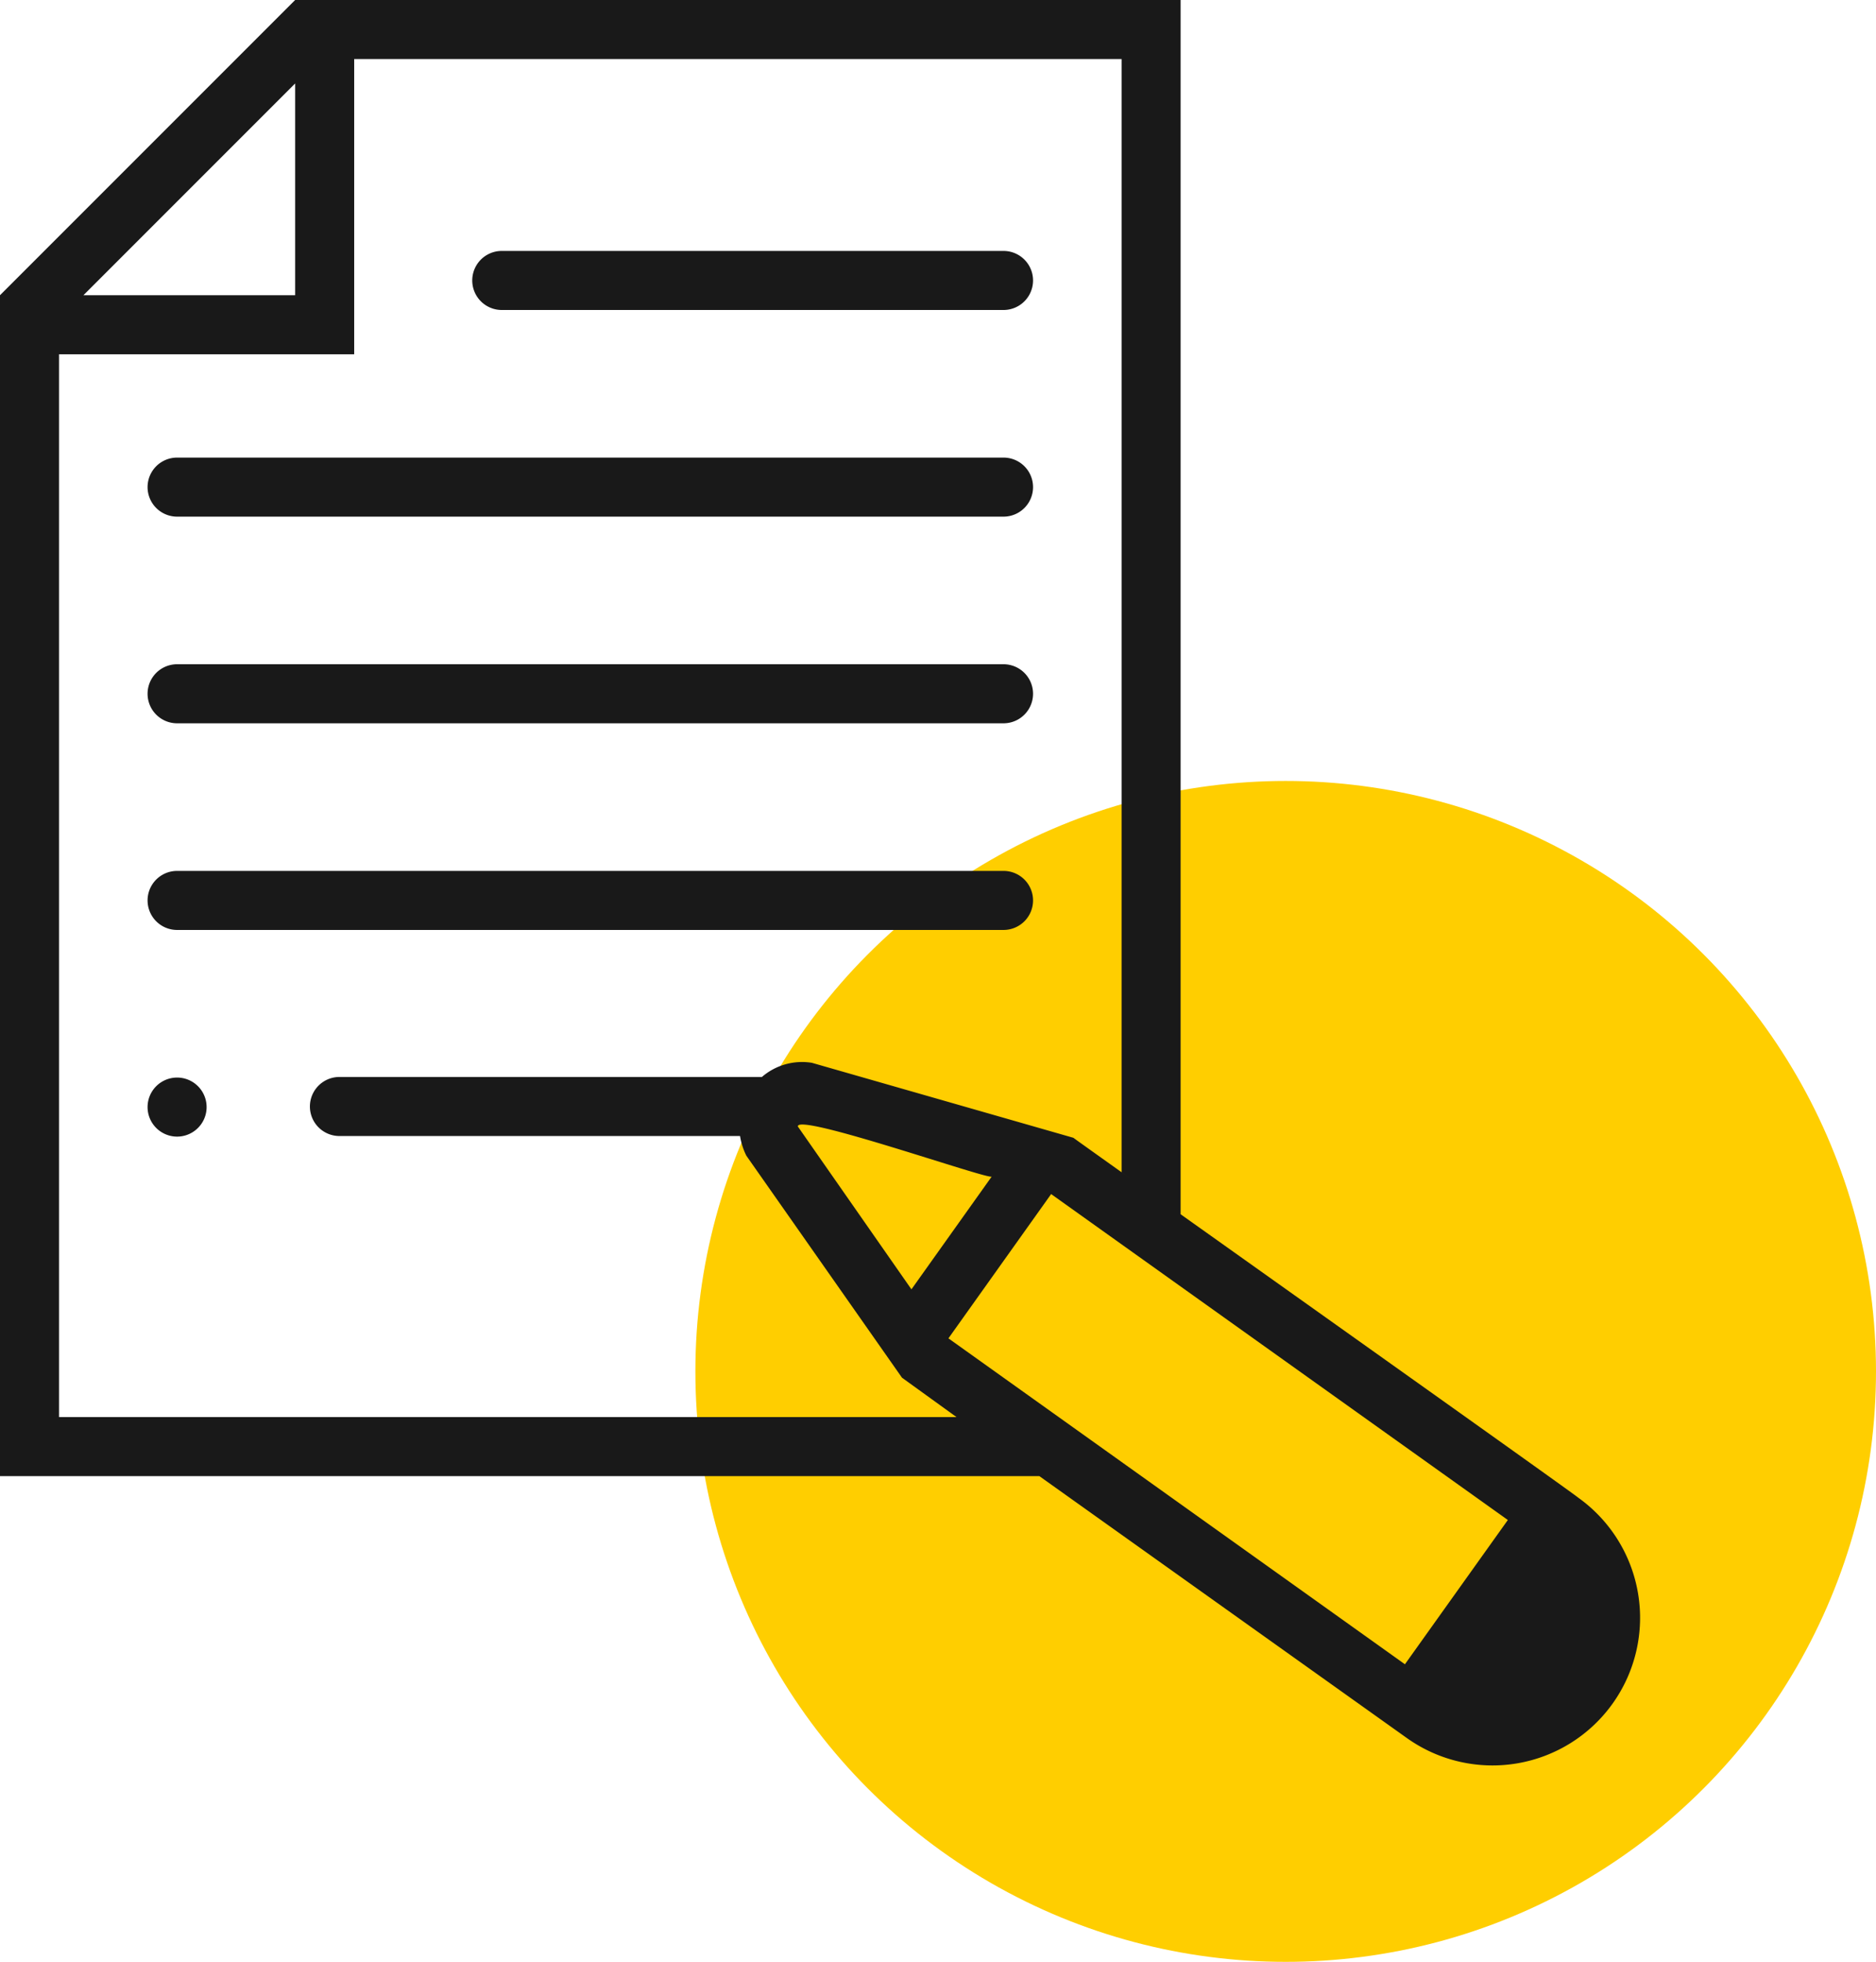
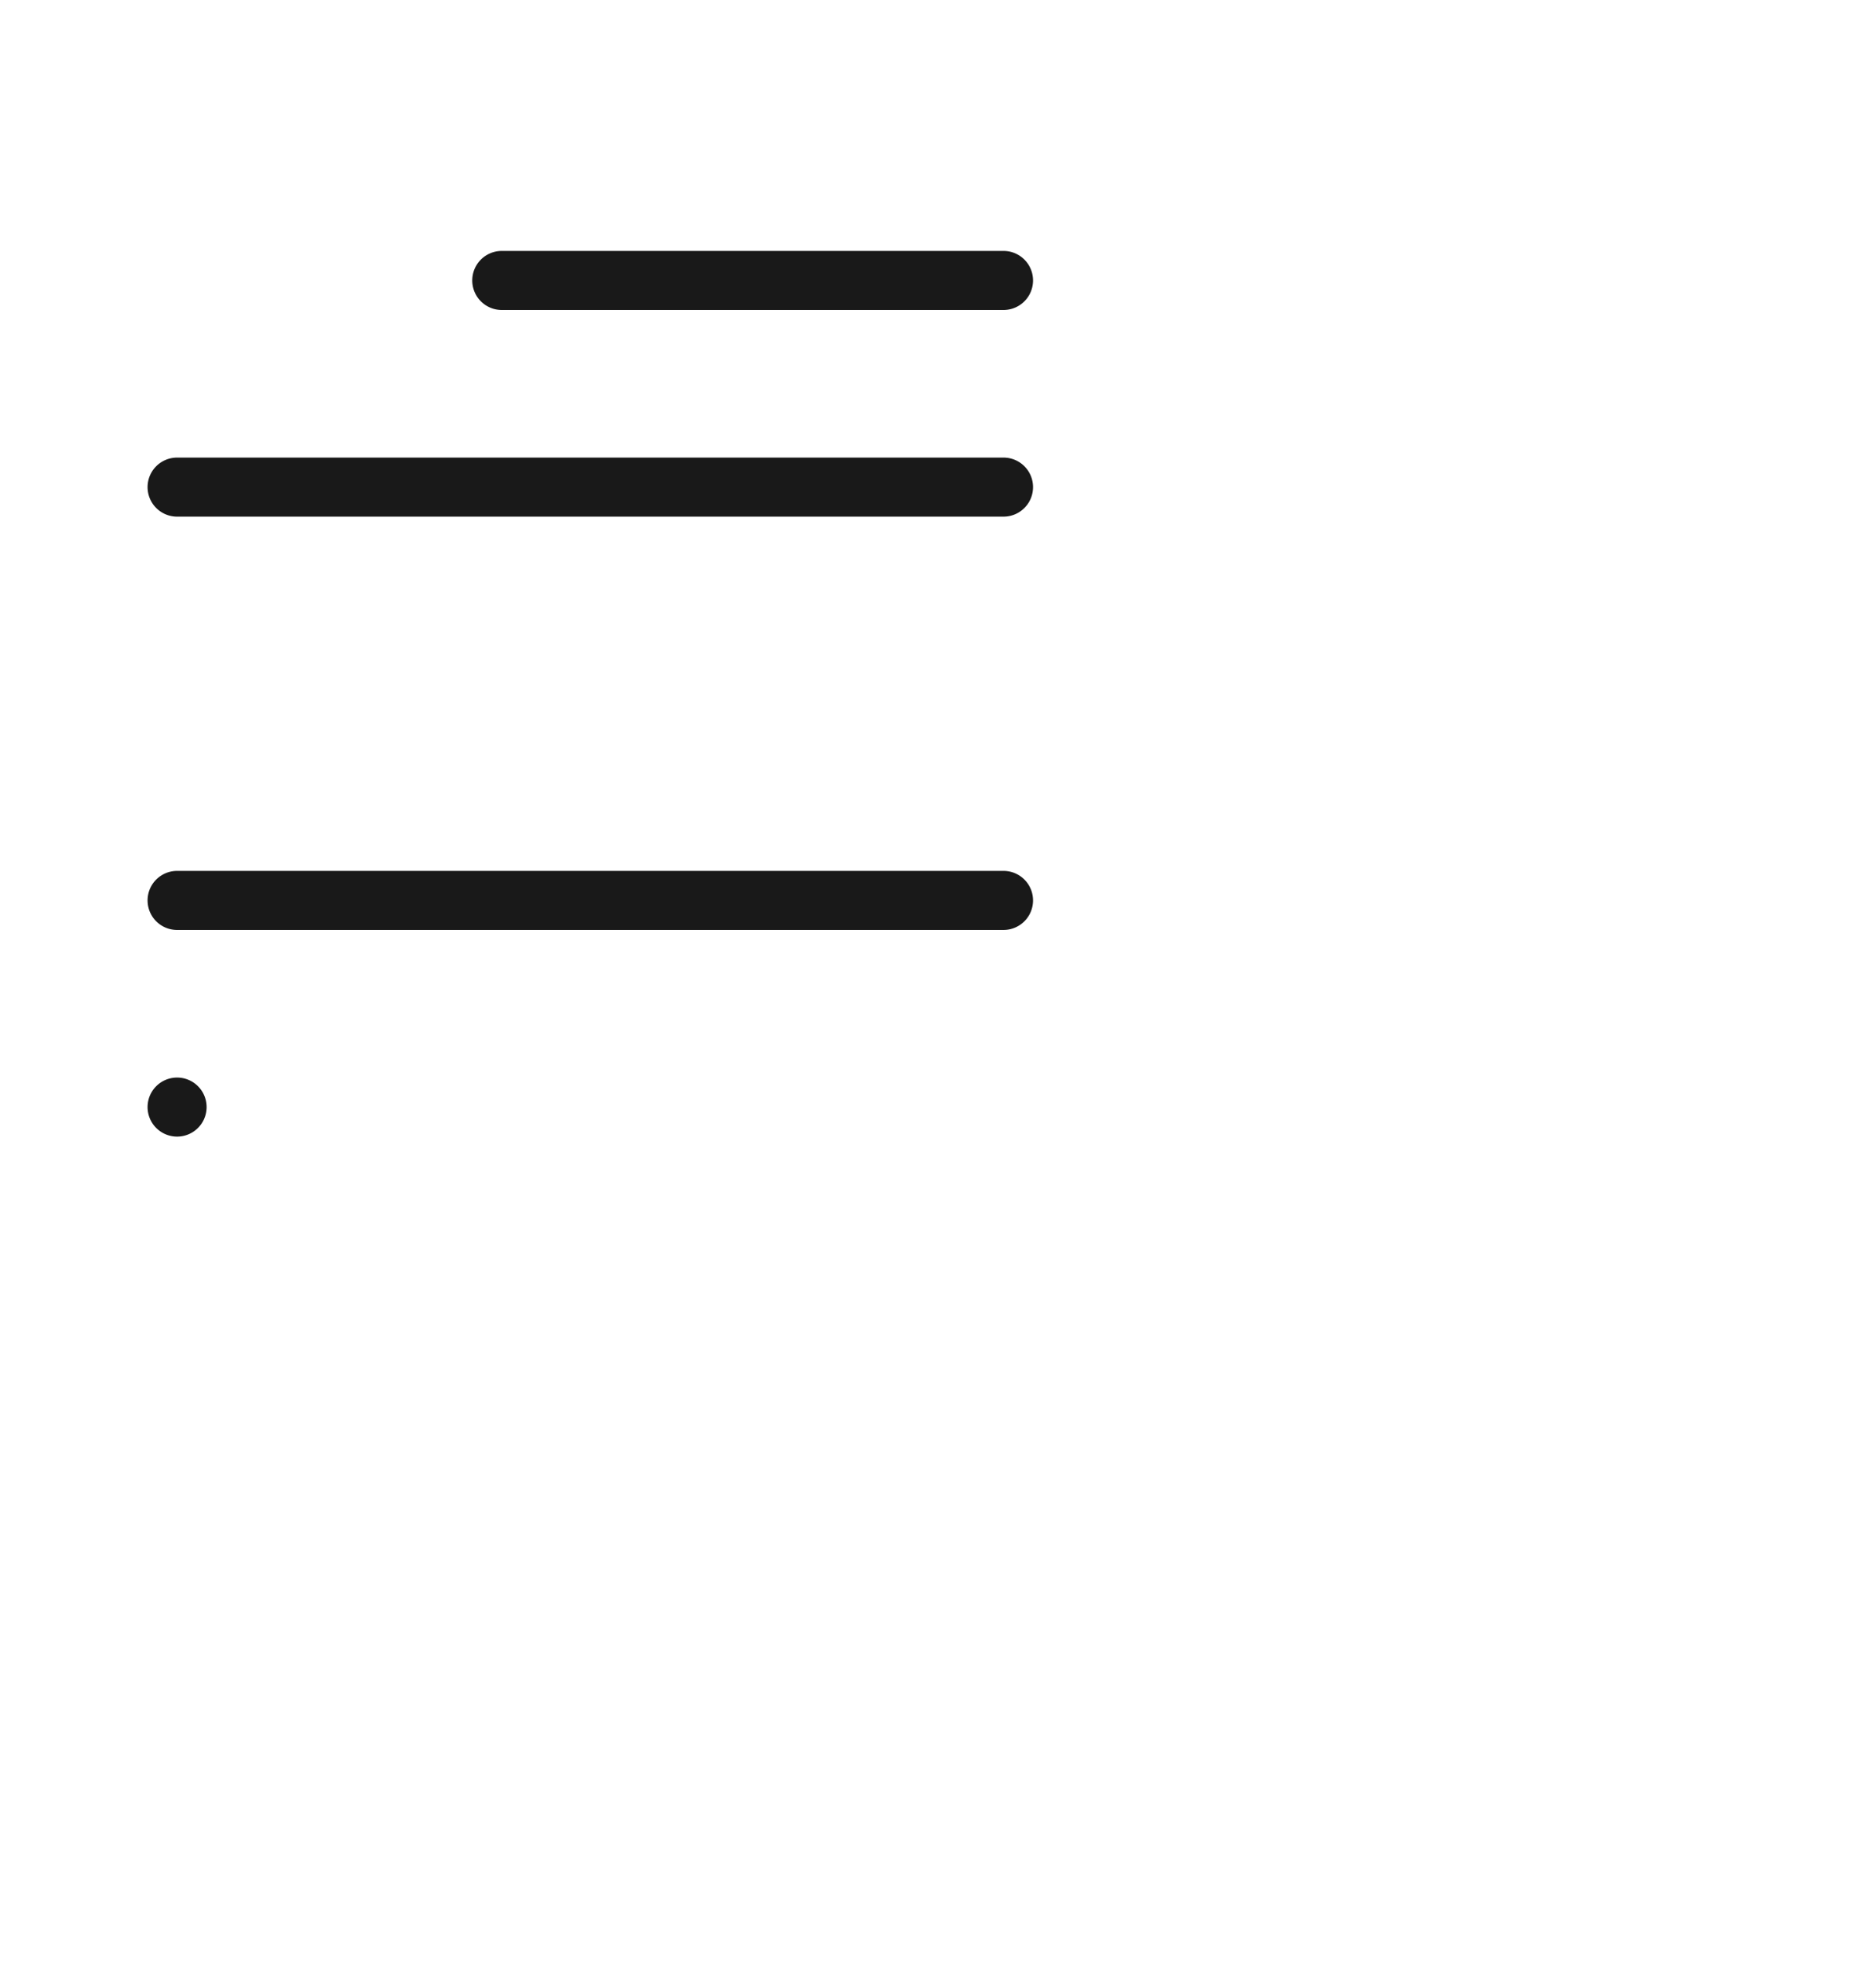
<svg xmlns="http://www.w3.org/2000/svg" viewBox="0 0 95.34 99.68">
  <defs>
    <style>.f9a3b44e-d5d8-4163-87ee-fc84f943db03{fill:#ffce00;}.a8e6030c-4df0-4f02-8a1b-643c1df071a2{fill:#191919;}</style>
  </defs>
  <g id="b3a1e678-92ec-49f6-a79a-1b3a92efa1b0" data-name="Ebene 2">
    <g id="a84d11c5-6141-4b0c-abcc-b8c91acb4e4a" data-name="Ebene 1">
-       <circle class="f9a3b44e-d5d8-4163-87ee-fc84f943db03" cx="65.34" cy="69.68" r="30" />
      <path class="a8e6030c-4df0-4f02-8a1b-643c1df071a2" d="M51,12.75H25.5a1.5,1.5,0,0,0,0,3H51a1.5,1.5,0,0,0,0-3Z" />
      <path class="a8e6030c-4df0-4f02-8a1b-643c1df071a2" d="M51,23.25H9a1.5,1.5,0,0,0,0,3H51a1.5,1.5,0,0,0,0-3Z" />
-       <path class="a8e6030c-4df0-4f02-8a1b-643c1df071a2" d="M51,33.75H9a1.5,1.5,0,0,0,0,3H51a1.5,1.5,0,0,0,0-3Z" />
      <path class="a8e6030c-4df0-4f02-8a1b-643c1df071a2" d="M52.5,45.75a1.5,1.5,0,0,0-1.5-1.5H9a1.5,1.5,0,0,0,0,3H51A1.5,1.5,0,0,0,52.5,45.75Z" />
      <path class="a8e6030c-4df0-4f02-8a1b-643c1df071a2" d="M9,54.75a1.5,1.5,0,0,0,0,3H9a1.5,1.5,0,0,0,0-3Z" />
-       <path class="a8e6030c-4df0-4f02-8a1b-643c1df071a2" d="M80.2,76.09h0C80,75.89,54.78,58,54.55,57.81L41.26,54a3.12,3.12,0,0,0-2.54.72H17.25a1.5,1.5,0,0,0,0,3H37.61a3.44,3.44,0,0,0,.32,1L45.84,70l2.77,2H3V18H18V3H57V59.56l3,2.14V0H15L10.5,4.5,0,15H0V75H52.82L71.5,88.31a7.5,7.5,0,0,0,8.7-12.22ZM15,4.24V15H4.24Zm25.55,53c-.12-.74,9.72,2.72,9.85,2.54l-4.08,5.73ZM71.4,84.56,48.2,68l5.22-7.33L76.63,77.23Z" />
    </g>
  </g>
</svg>